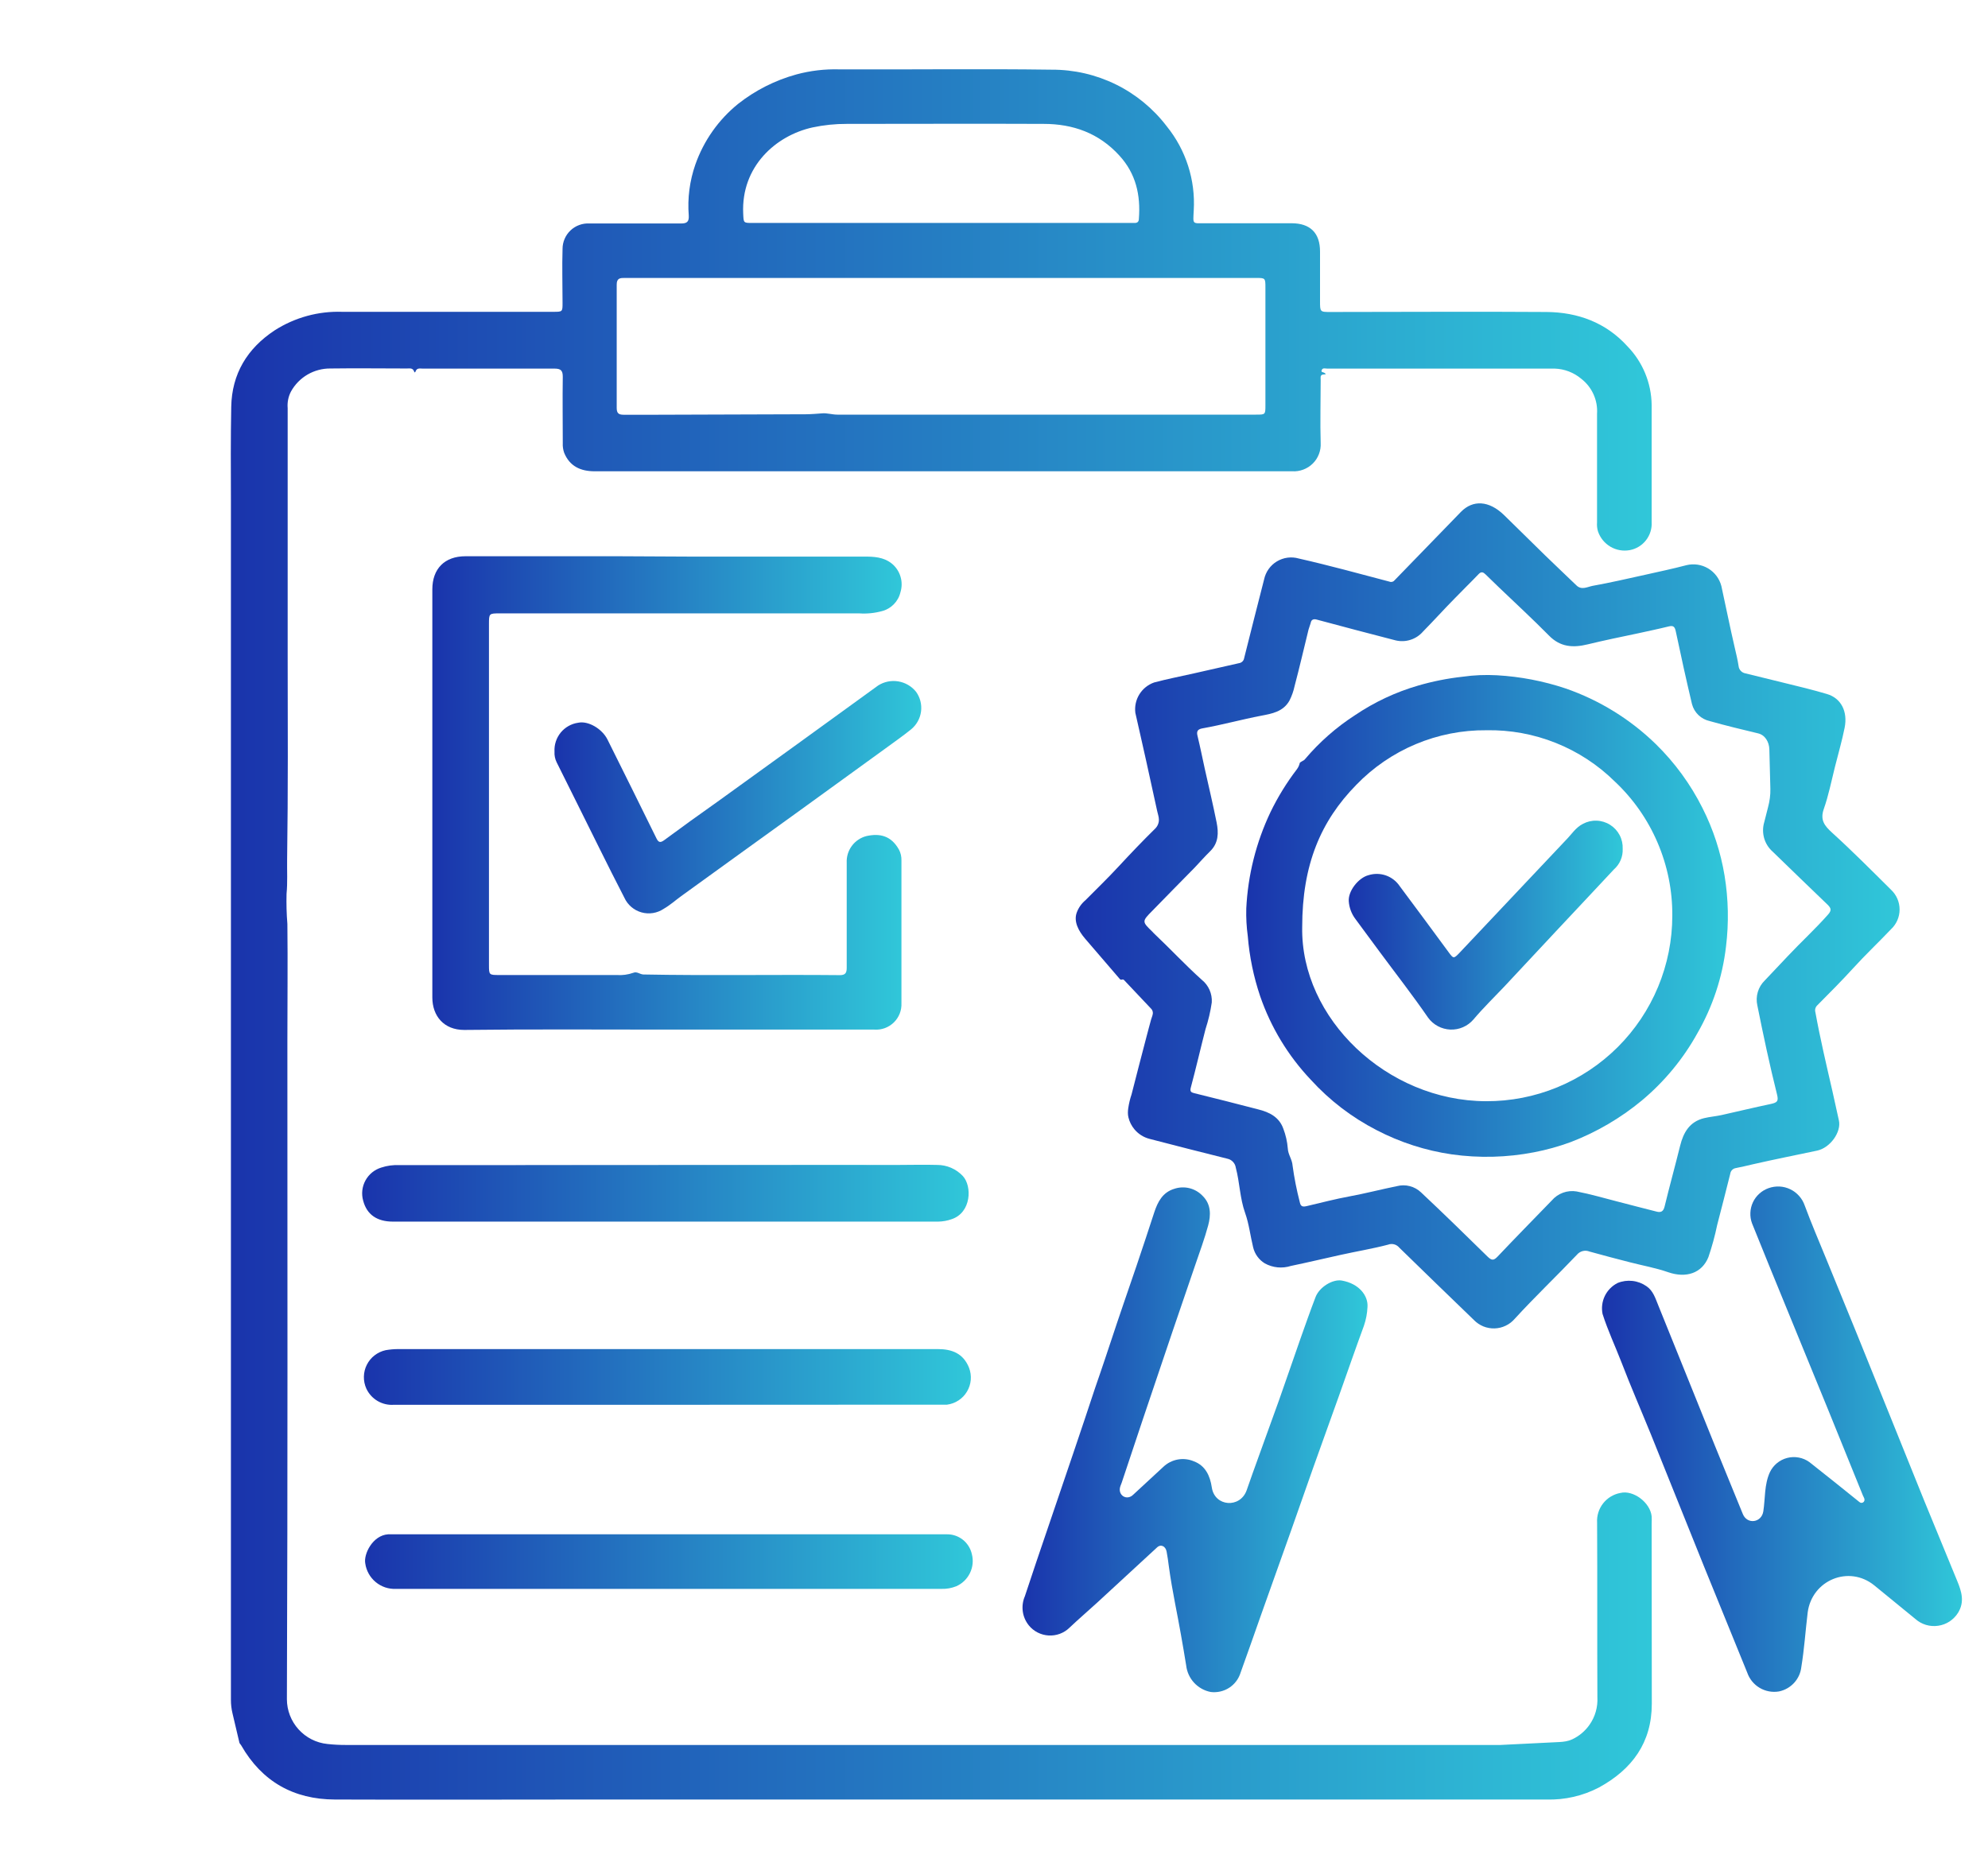
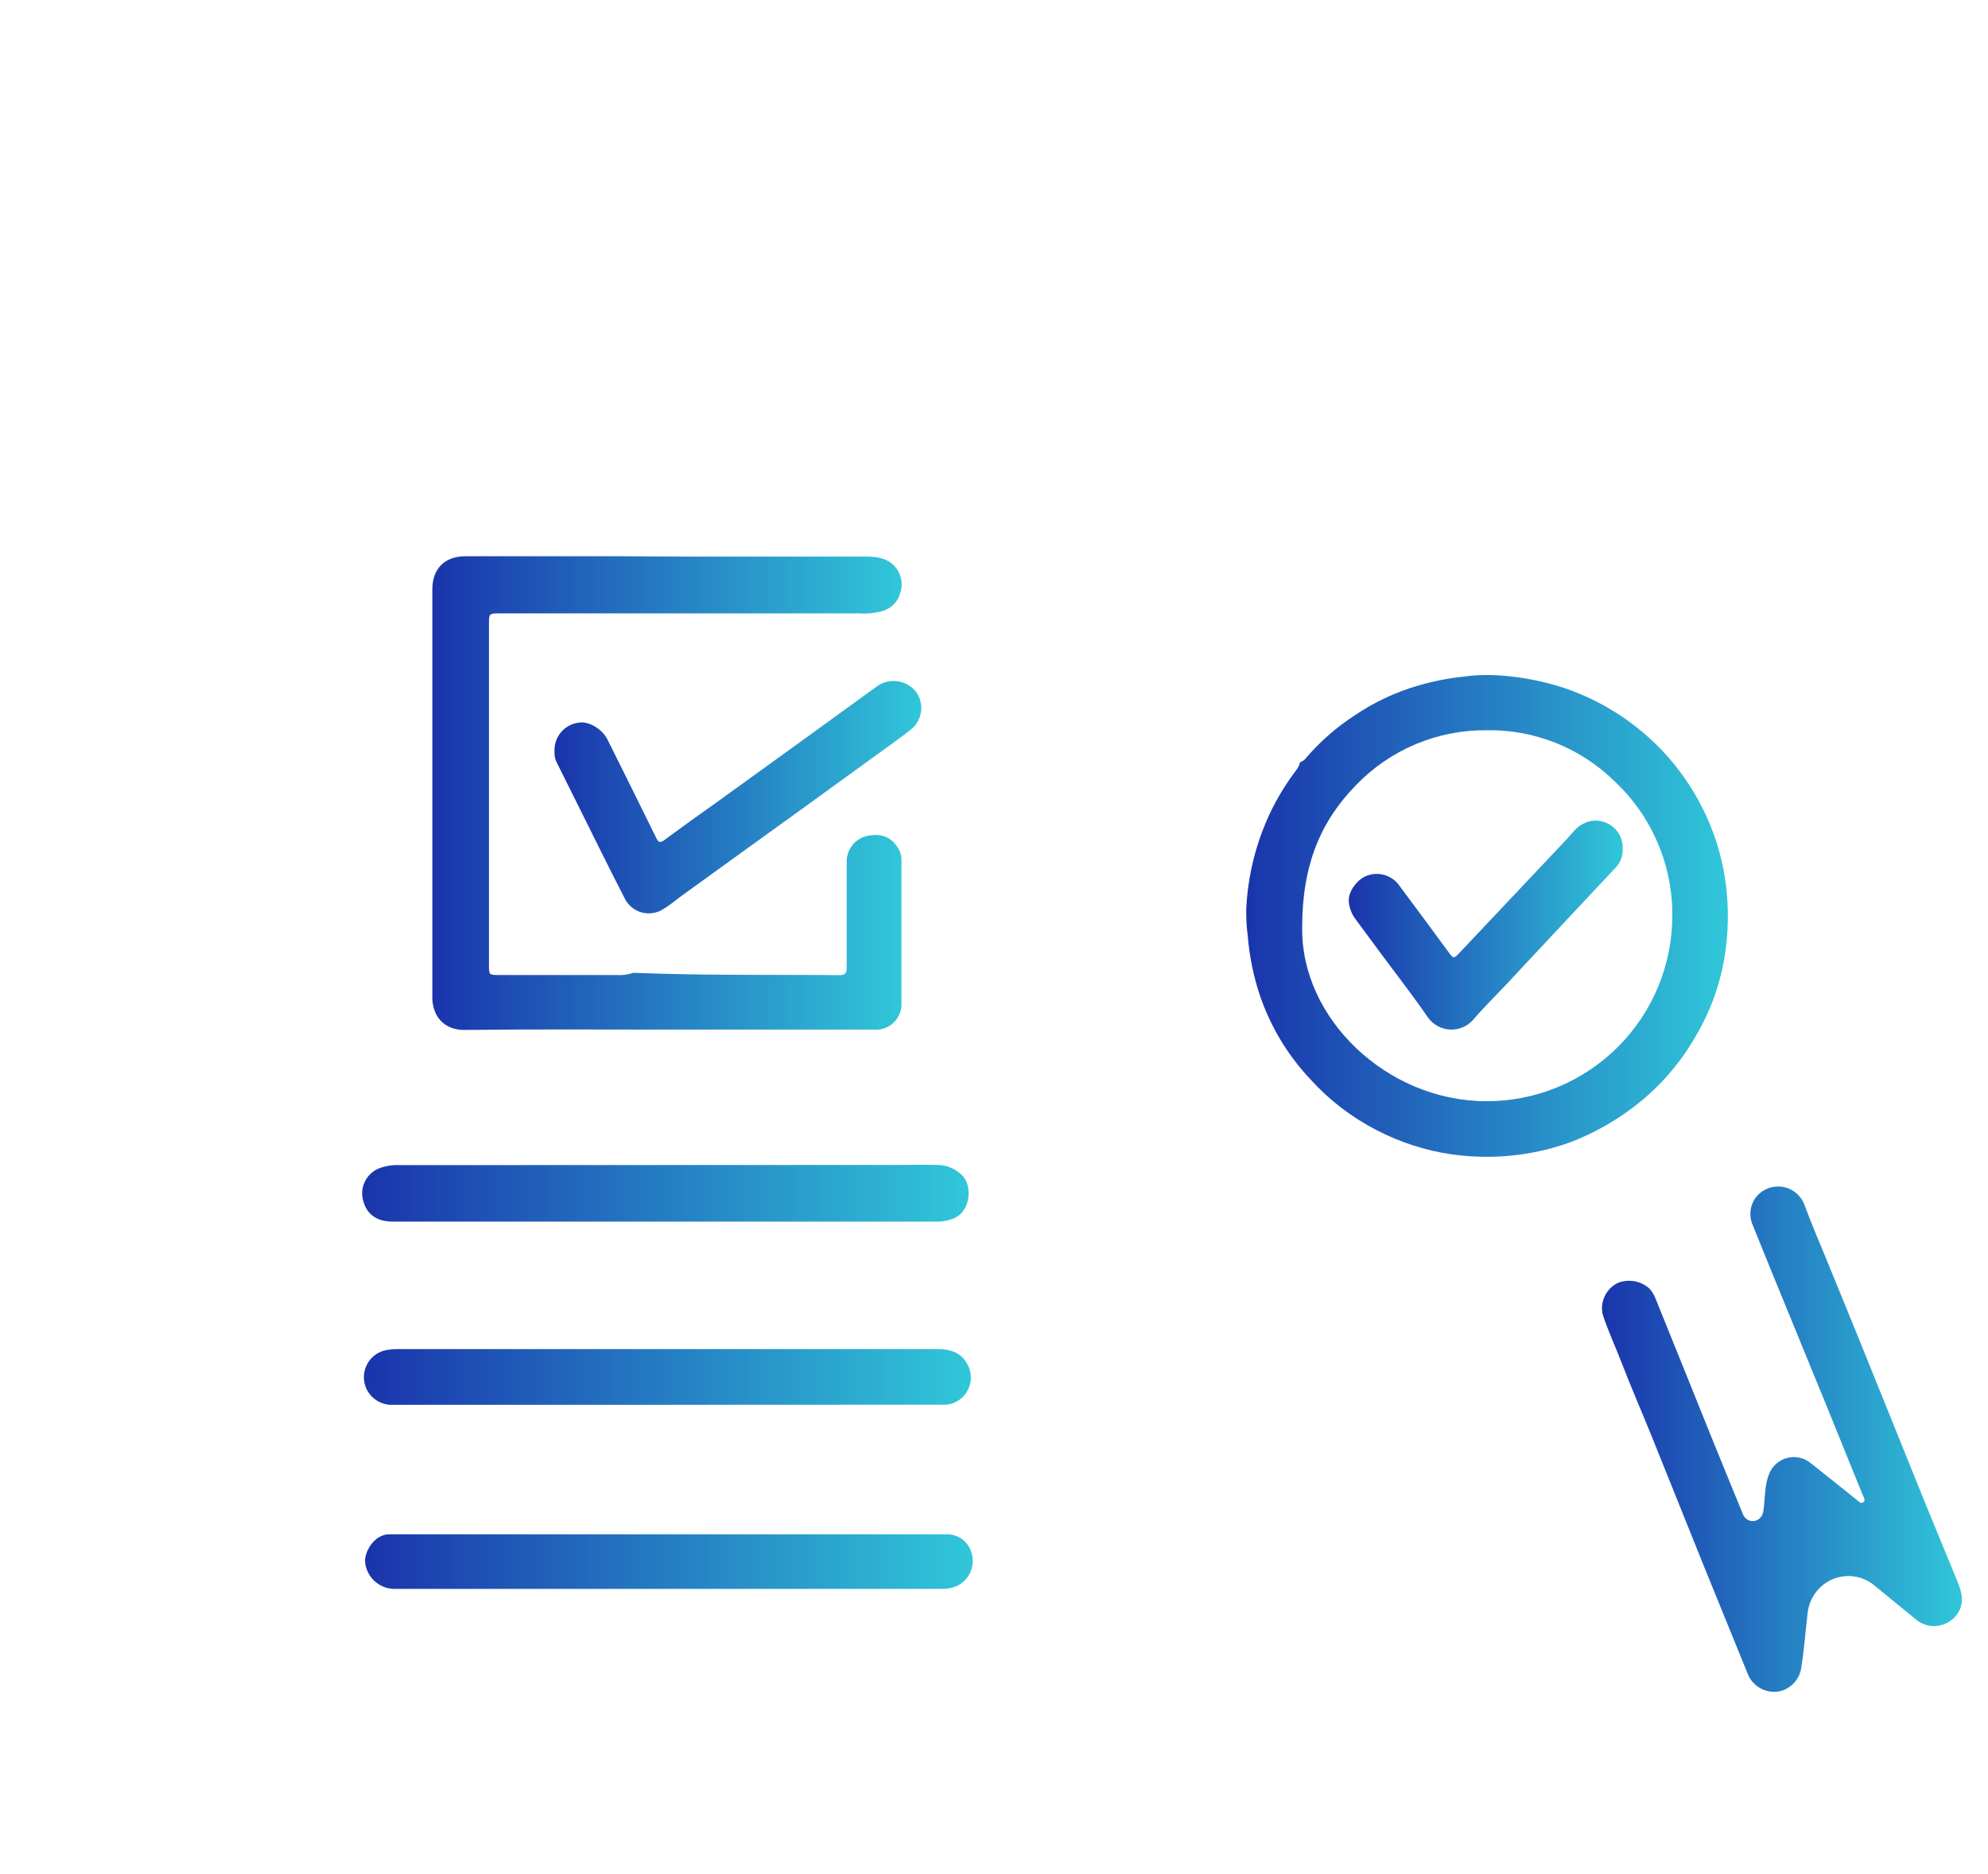
<svg xmlns="http://www.w3.org/2000/svg" width="70" height="66" viewBox="0 0 70 66" fill="none">
  <g clip-path="url(#clip0_2307_532)">
-     <path d="M39.748 61.452H39.894C39.845 61.45 39.797 61.45 39.748 61.452Z" fill="url(#paint0_linear_2307_532)" />
-     <path d="M58.157 53.657C58.161 53.572 58.161 53.487 58.157 53.402C58.108 52.912 57.508 52.464 57.055 52.577C56.814 52.621 56.598 52.752 56.447 52.945C56.296 53.138 56.221 53.38 56.236 53.624C56.248 55.671 56.236 57.71 56.246 59.765C56.266 60.114 56.168 60.46 55.966 60.745C55.81 60.967 55.599 61.142 55.356 61.255C55.215 61.321 55.058 61.341 54.902 61.349L52.827 61.452H12.196C11.972 61.453 11.748 61.442 11.526 61.417C11.136 61.377 10.775 61.193 10.512 60.902C10.249 60.611 10.103 60.233 10.102 59.841C10.133 52.122 10.119 44.403 10.119 36.686C10.119 35.302 10.135 33.919 10.119 32.537C10.09 32.184 10.081 31.83 10.09 31.477C10.129 31.072 10.104 30.667 10.11 30.27C10.145 27.851 10.133 25.435 10.129 23.016V14.371C10.112 14.169 10.152 13.966 10.246 13.787C10.383 13.539 10.585 13.333 10.83 13.19C11.075 13.048 11.354 12.974 11.637 12.977C12.534 12.964 13.429 12.977 14.326 12.977C14.422 12.977 14.534 12.948 14.581 13.081C14.597 13.129 14.616 13.123 14.632 13.081C14.678 12.948 14.791 12.981 14.887 12.981C16.432 12.981 17.977 12.981 19.524 12.981C19.744 12.981 19.817 13.046 19.816 13.269C19.804 14.048 19.816 14.826 19.816 15.604C19.81 15.719 19.826 15.834 19.864 15.943C20.059 16.425 20.448 16.595 20.93 16.597H42.487C43.491 16.597 44.495 16.597 45.499 16.597C45.632 16.605 45.766 16.585 45.89 16.538C46.015 16.491 46.129 16.419 46.224 16.325C46.319 16.231 46.393 16.118 46.441 15.993C46.489 15.869 46.51 15.736 46.503 15.602C46.481 14.861 46.503 14.12 46.503 13.378C46.503 13.312 46.48 13.219 46.563 13.195C46.568 13.194 46.573 13.193 46.577 13.192C46.656 13.179 46.717 13.191 46.653 13.143C46.584 13.092 46.505 13.12 46.54 13.032C46.575 12.944 46.662 12.981 46.734 12.981H54.743C55.086 12.992 55.415 13.118 55.678 13.339C55.864 13.483 56.013 13.671 56.11 13.887C56.207 14.102 56.25 14.338 56.234 14.573C56.234 15.85 56.234 17.125 56.234 18.398C56.225 18.507 56.237 18.616 56.269 18.72C56.347 18.945 56.502 19.134 56.708 19.255C56.914 19.375 57.156 19.417 57.39 19.373C57.616 19.33 57.818 19.206 57.959 19.024C58.1 18.842 58.171 18.615 58.157 18.385C58.157 17.011 58.157 15.636 58.157 14.26C58.147 13.488 57.842 12.749 57.304 12.195C56.545 11.357 55.553 10.995 54.453 10.987C51.924 10.969 49.385 10.987 46.851 10.987C46.479 10.987 46.48 10.987 46.48 10.598C46.48 10.018 46.48 9.438 46.48 8.858C46.48 8.206 46.137 7.864 45.481 7.862C44.477 7.862 43.473 7.862 42.469 7.862C41.969 7.862 42.008 7.92 42.033 7.414C42.098 6.341 41.758 5.282 41.082 4.447C40.607 3.824 39.995 3.32 39.292 2.974C38.59 2.629 37.817 2.451 37.034 2.454C34.54 2.419 32.043 2.454 29.547 2.443C29.038 2.429 28.53 2.489 28.039 2.622C27.295 2.827 26.6 3.178 25.994 3.655C25.301 4.214 24.779 4.955 24.484 5.795C24.283 6.371 24.204 6.983 24.252 7.591C24.264 7.803 24.194 7.872 23.978 7.87C22.904 7.87 21.837 7.87 20.757 7.87C20.635 7.863 20.513 7.881 20.399 7.923C20.284 7.964 20.179 8.029 20.09 8.113C20.001 8.197 19.93 8.298 19.882 8.41C19.833 8.522 19.808 8.643 19.808 8.765C19.788 9.397 19.808 10.029 19.808 10.664C19.808 10.981 19.808 10.981 19.483 10.981H12.042C11.206 10.954 10.381 11.181 9.676 11.631C8.703 12.271 8.164 13.168 8.142 14.326C8.121 15.425 8.127 16.525 8.131 17.622C8.131 18.038 8.131 18.453 8.131 18.869C8.131 18.943 8.131 19.004 8.131 19.05V21.304C8.131 21.36 8.131 21.428 8.131 21.514V59.847C8.131 59.854 8.131 59.862 8.131 59.869C8.131 60.024 8.149 60.178 8.184 60.328L8.429 61.368C8.439 61.409 8.476 61.433 8.495 61.47C9.224 62.74 10.337 63.367 11.785 63.373C14.815 63.385 17.842 63.373 20.87 63.373C32.067 63.373 43.262 63.373 54.456 63.373C55.097 63.392 55.733 63.246 56.302 62.949C57.47 62.309 58.16 61.371 58.162 60.005C58.16 57.891 58.157 55.774 58.157 53.657ZM28.609 4.488C29.007 4.403 29.414 4.361 29.821 4.363C32.131 4.363 34.439 4.353 36.748 4.363C37.78 4.363 38.694 4.686 39.414 5.478C39.998 6.114 40.167 6.873 40.101 7.708C40.101 7.8 40.054 7.852 39.957 7.852H26.496C26.173 7.852 26.184 7.852 26.169 7.519C26.093 5.873 27.307 4.776 28.609 4.488ZM22.009 9.788H44.212C44.555 9.788 44.557 9.788 44.557 10.133V14.264C44.557 14.602 44.557 14.602 44.226 14.602C39.314 14.602 34.4 14.602 29.484 14.602C29.311 14.602 29.109 14.542 28.959 14.556C28.765 14.571 28.57 14.587 28.375 14.589C26.615 14.596 24.853 14.602 23.09 14.606C22.713 14.606 22.334 14.606 21.956 14.606C21.773 14.606 21.715 14.542 21.715 14.363C21.715 12.917 21.715 11.473 21.715 10.027C21.713 9.788 21.841 9.788 22.009 9.788Z" fill="url(#paint1_linear_2307_532)" />
-     <path d="M66.588 31.336C65.903 30.657 65.226 29.974 64.51 29.324C64.243 29.081 64.082 28.879 64.218 28.49C64.385 28.015 64.484 27.517 64.607 27.022C64.73 26.528 64.858 26.1 64.951 25.633C65.068 25.049 64.823 24.588 64.333 24.442C63.842 24.296 63.34 24.174 62.84 24.053C62.379 23.936 61.914 23.829 61.451 23.712C61.39 23.7 61.334 23.669 61.292 23.622C61.25 23.576 61.224 23.518 61.218 23.456C61.184 23.234 61.132 23.02 61.081 22.802C60.914 22.084 60.77 21.36 60.612 20.64C60.545 20.38 60.378 20.157 60.148 20.019C59.917 19.881 59.641 19.84 59.381 19.904C58.898 20.031 58.408 20.134 57.923 20.243C57.308 20.379 56.693 20.521 56.075 20.632C55.892 20.669 55.685 20.792 55.506 20.613C55.141 20.261 54.769 19.912 54.405 19.558C53.919 19.083 53.432 18.603 52.952 18.132C52.43 17.63 51.866 17.593 51.441 18.027C50.663 18.827 49.885 19.63 49.106 20.434C49.086 20.461 49.058 20.48 49.026 20.489C48.993 20.498 48.959 20.497 48.928 20.484C47.865 20.204 46.805 19.912 45.732 19.669C45.604 19.632 45.469 19.622 45.336 19.639C45.203 19.657 45.075 19.702 44.96 19.771C44.846 19.84 44.746 19.932 44.669 20.042C44.592 20.151 44.538 20.275 44.51 20.407C44.275 21.331 44.038 22.253 43.808 23.177C43.801 23.223 43.779 23.265 43.746 23.297C43.713 23.328 43.671 23.349 43.625 23.355L42.031 23.716C41.566 23.822 41.097 23.911 40.636 24.035C40.421 24.111 40.238 24.259 40.118 24.453C39.998 24.648 39.948 24.877 39.977 25.104C40.101 25.658 40.23 26.213 40.352 26.767C40.485 27.368 40.617 27.968 40.747 28.568C40.768 28.665 40.804 28.76 40.806 28.859C40.807 28.89 40.804 28.921 40.799 28.951C40.783 29.031 40.746 29.105 40.691 29.165C40.245 29.603 39.815 30.054 39.391 30.511C39.013 30.92 38.613 31.307 38.223 31.7C38.086 31.814 37.98 31.962 37.917 32.128C37.793 32.453 37.982 32.792 38.208 33.056L39.432 34.48C39.45 34.501 39.48 34.509 39.507 34.498C39.532 34.488 39.561 34.494 39.579 34.514C39.896 34.851 40.213 35.188 40.531 35.522C40.563 35.554 40.584 35.596 40.591 35.641C40.605 35.73 40.556 35.816 40.532 35.903C40.477 36.096 40.429 36.291 40.376 36.485C40.198 37.17 40.019 37.847 39.844 38.54C39.79 38.699 39.751 38.863 39.727 39.029C39.711 39.137 39.708 39.247 39.734 39.353C39.771 39.506 39.843 39.649 39.945 39.771C40.082 39.935 40.266 40.052 40.473 40.106C41.389 40.342 42.304 40.581 43.222 40.807C43.297 40.823 43.365 40.862 43.417 40.919C43.47 40.975 43.503 41.046 43.514 41.122C43.654 41.647 43.656 42.196 43.843 42.718C43.981 43.107 44.026 43.525 44.125 43.928C44.153 44.044 44.203 44.154 44.274 44.251C44.344 44.348 44.433 44.43 44.536 44.492C44.675 44.569 44.828 44.616 44.986 44.632C45.144 44.647 45.303 44.63 45.454 44.582C46.038 44.461 46.622 44.321 47.205 44.193C47.789 44.064 48.324 43.977 48.875 43.833C48.944 43.806 49.02 43.803 49.092 43.822C49.164 43.842 49.227 43.884 49.274 43.941C50.146 44.792 51.02 45.64 51.897 46.485C51.991 46.582 52.105 46.659 52.23 46.711C52.356 46.762 52.491 46.786 52.626 46.782C52.762 46.778 52.895 46.746 53.017 46.687C53.14 46.629 53.249 46.545 53.337 46.442C54.049 45.664 54.804 44.946 55.528 44.185C55.581 44.122 55.652 44.078 55.732 44.058C55.812 44.039 55.895 44.045 55.971 44.076C56.444 44.21 56.923 44.331 57.398 44.455C57.843 44.57 58.299 44.65 58.735 44.802C59.373 45.022 59.925 44.839 60.155 44.272C60.281 43.902 60.385 43.523 60.464 43.14C60.62 42.537 60.776 41.933 60.926 41.33C60.933 41.281 60.956 41.236 60.991 41.201C61.026 41.166 61.071 41.143 61.12 41.136C61.315 41.099 61.525 41.048 61.727 41.001C62.476 40.83 63.231 40.68 63.983 40.521C64.446 40.422 64.844 39.863 64.749 39.454C64.671 39.11 64.599 38.764 64.52 38.419C64.309 37.499 64.091 36.578 63.922 35.648C63.91 35.605 63.909 35.559 63.921 35.516C63.933 35.473 63.957 35.434 63.99 35.403C64.42 34.971 64.85 34.539 65.261 34.088C65.671 33.636 66.146 33.187 66.584 32.726C66.68 32.637 66.755 32.53 66.808 32.41C66.86 32.291 66.887 32.162 66.887 32.032C66.888 31.902 66.861 31.773 66.81 31.653C66.758 31.533 66.683 31.426 66.588 31.336ZM64.366 32.21C63.92 32.714 63.426 33.167 62.965 33.656L62.14 34.529C62.024 34.642 61.939 34.782 61.894 34.936C61.848 35.09 61.843 35.254 61.879 35.411C62.089 36.458 62.311 37.503 62.57 38.538C62.63 38.779 62.587 38.828 62.344 38.88C61.76 39.003 61.19 39.141 60.612 39.27C60.418 39.312 60.2 39.33 59.997 39.379C59.493 39.505 59.276 39.879 59.159 40.352C58.982 41.068 58.785 41.778 58.612 42.492C58.569 42.667 58.482 42.708 58.332 42.669C57.871 42.554 57.411 42.432 56.948 42.313C56.485 42.194 55.999 42.052 55.516 41.959C55.355 41.932 55.189 41.947 55.035 42.003C54.882 42.059 54.745 42.154 54.639 42.278C54 42.938 53.358 43.591 52.728 44.257C52.593 44.397 52.522 44.391 52.383 44.257C51.605 43.494 50.827 42.733 50.037 41.992C49.926 41.886 49.79 41.81 49.641 41.772C49.493 41.733 49.337 41.733 49.188 41.772C48.63 41.885 48.079 42.029 47.521 42.132C47.015 42.225 46.517 42.356 46.014 42.474C45.884 42.504 45.799 42.504 45.767 42.336C45.658 41.914 45.573 41.486 45.514 41.054C45.499 40.826 45.355 40.665 45.345 40.445C45.326 40.207 45.273 39.973 45.188 39.75C45.042 39.338 44.697 39.166 44.296 39.067C43.543 38.873 42.792 38.678 42.039 38.495C41.942 38.47 41.893 38.439 41.93 38.3C42.113 37.618 42.271 36.927 42.448 36.242C42.548 35.936 42.622 35.622 42.668 35.304C42.678 35.153 42.651 35.001 42.59 34.862C42.529 34.723 42.436 34.601 42.317 34.506C41.734 33.983 41.199 33.405 40.627 32.866L40.58 32.815C40.208 32.455 40.202 32.451 40.58 32.07C41.072 31.56 41.574 31.058 42.068 30.552C42.251 30.358 42.422 30.163 42.609 29.98C42.909 29.688 42.911 29.33 42.839 28.966C42.712 28.334 42.563 27.705 42.422 27.075C42.337 26.686 42.259 26.297 42.164 25.907C42.121 25.73 42.195 25.674 42.358 25.647C43.047 25.524 43.72 25.337 44.409 25.205C44.787 25.133 45.188 25.065 45.407 24.666C45.487 24.507 45.546 24.339 45.583 24.166C45.758 23.506 45.911 22.839 46.075 22.173C46.098 22.086 46.137 22 46.158 21.911C46.18 21.821 46.258 21.792 46.353 21.817C47.281 22.064 48.208 22.314 49.138 22.551C49.313 22.594 49.497 22.587 49.669 22.531C49.841 22.476 49.994 22.373 50.111 22.236C50.484 21.858 50.844 21.457 51.214 21.082C51.496 20.788 51.798 20.498 52.07 20.212C52.161 20.119 52.23 20.152 52.306 20.226L52.788 20.693C53.372 21.253 53.967 21.8 54.539 22.38C54.94 22.792 55.39 22.817 55.901 22.693C56.485 22.551 57.084 22.428 57.676 22.304C58.036 22.224 58.398 22.15 58.756 22.061C58.931 22.016 58.976 22.08 59.011 22.255C59.19 23.104 59.377 23.952 59.577 24.796C59.616 24.944 59.695 25.078 59.805 25.183C59.915 25.289 60.053 25.361 60.202 25.394C60.762 25.553 61.332 25.689 61.901 25.826C62.152 25.882 62.294 26.131 62.301 26.389L62.337 27.778C62.343 27.999 62.311 28.22 62.254 28.433C62.208 28.608 62.166 28.784 62.12 28.959C62.066 29.141 62.066 29.335 62.118 29.519C62.171 29.702 62.275 29.866 62.418 29.992C63.067 30.622 63.715 31.249 64.364 31.872C64.473 31.986 64.5 32.06 64.366 32.21Z" fill="url(#paint2_linear_2307_532)" />
-     <path d="M24.195 19.601C26.265 19.601 28.336 19.601 30.406 19.601C30.766 19.601 31.112 19.611 31.41 19.854C31.553 19.974 31.658 20.134 31.71 20.314C31.763 20.494 31.76 20.685 31.704 20.864C31.666 21.022 31.585 21.167 31.47 21.283C31.356 21.399 31.212 21.482 31.054 21.522C30.794 21.593 30.523 21.62 30.254 21.601H17.606C17.217 21.601 17.217 21.601 17.217 21.991V33.973C17.217 34.337 17.217 34.337 17.589 34.337H21.714C21.912 34.351 22.11 34.325 22.298 34.259C22.428 34.203 22.531 34.314 22.654 34.318C24.96 34.362 27.267 34.318 29.575 34.341C29.781 34.341 29.814 34.247 29.814 34.072C29.814 32.844 29.814 31.617 29.814 30.387C29.803 30.173 29.867 29.962 29.994 29.79C30.121 29.618 30.304 29.495 30.511 29.443C30.98 29.34 31.379 29.43 31.653 29.92C31.715 30.037 31.745 30.167 31.741 30.299C31.741 31.975 31.741 33.651 31.741 35.327C31.747 35.453 31.726 35.579 31.68 35.696C31.633 35.814 31.563 35.92 31.472 36.008C31.382 36.096 31.274 36.164 31.156 36.207C31.037 36.251 30.911 36.268 30.785 36.259H23.508C21.12 36.259 18.733 36.242 16.345 36.271C15.629 36.271 15.223 35.779 15.223 35.127C15.223 32.3 15.223 29.472 15.223 26.643C15.223 24.682 15.223 22.72 15.223 20.757C15.223 20.029 15.656 19.589 16.39 19.589C18.182 19.589 19.974 19.589 21.768 19.589L24.195 19.601Z" fill="url(#paint3_linear_2307_532)" />
+     <path d="M24.195 19.601C26.265 19.601 28.336 19.601 30.406 19.601C30.766 19.601 31.112 19.611 31.41 19.854C31.553 19.974 31.658 20.134 31.71 20.314C31.763 20.494 31.76 20.685 31.704 20.864C31.666 21.022 31.585 21.167 31.47 21.283C31.356 21.399 31.212 21.482 31.054 21.522C30.794 21.593 30.523 21.62 30.254 21.601H17.606C17.217 21.601 17.217 21.601 17.217 21.991V33.973C17.217 34.337 17.217 34.337 17.589 34.337H21.714C21.912 34.351 22.11 34.325 22.298 34.259C24.96 34.362 27.267 34.318 29.575 34.341C29.781 34.341 29.814 34.247 29.814 34.072C29.814 32.844 29.814 31.617 29.814 30.387C29.803 30.173 29.867 29.962 29.994 29.79C30.121 29.618 30.304 29.495 30.511 29.443C30.98 29.34 31.379 29.43 31.653 29.92C31.715 30.037 31.745 30.167 31.741 30.299C31.741 31.975 31.741 33.651 31.741 35.327C31.747 35.453 31.726 35.579 31.68 35.696C31.633 35.814 31.563 35.92 31.472 36.008C31.382 36.096 31.274 36.164 31.156 36.207C31.037 36.251 30.911 36.268 30.785 36.259H23.508C21.12 36.259 18.733 36.242 16.345 36.271C15.629 36.271 15.223 35.779 15.223 35.127C15.223 32.3 15.223 29.472 15.223 26.643C15.223 24.682 15.223 22.72 15.223 20.757C15.223 20.029 15.656 19.589 16.39 19.589C18.182 19.589 19.974 19.589 21.768 19.589L24.195 19.601Z" fill="url(#paint3_linear_2307_532)" />
    <path d="M65.995 55.831C65.102 55.107 63.8 55.646 63.651 56.786C63.573 57.426 63.532 58.071 63.427 58.707C63.404 58.915 63.315 59.11 63.173 59.265C63.031 59.419 62.845 59.525 62.639 59.567C62.405 59.606 62.164 59.562 61.959 59.44C61.754 59.319 61.6 59.128 61.522 58.903C61.018 57.664 60.511 56.424 60.008 55.183C59.382 53.626 58.763 52.083 58.139 50.534C57.792 49.68 57.422 48.832 57.092 47.971C56.872 47.403 56.613 46.853 56.428 46.273C56.385 46.058 56.413 45.835 56.508 45.639C56.604 45.442 56.762 45.282 56.957 45.183C57.123 45.115 57.303 45.09 57.481 45.11C57.658 45.129 57.828 45.194 57.975 45.296C58.214 45.458 58.29 45.728 58.391 45.973C59.059 47.614 59.713 49.258 60.378 50.898C60.705 51.705 61.036 52.511 61.367 53.319C61.522 53.697 62.027 53.627 62.089 53.223C62.16 52.754 62.12 52.283 62.32 51.846C62.379 51.722 62.465 51.613 62.57 51.526C62.676 51.439 62.8 51.377 62.932 51.343C63.065 51.309 63.204 51.304 63.338 51.33C63.473 51.355 63.6 51.41 63.711 51.49C64.295 51.947 64.879 52.42 65.463 52.889C65.554 52.98 65.689 52.889 65.643 52.768C65.635 52.747 65.625 52.726 65.614 52.705C65.607 52.693 65.6 52.68 65.595 52.666C65.19 51.666 64.785 50.668 64.381 49.67C63.911 48.522 63.442 47.375 62.972 46.228C62.544 45.181 62.112 44.134 61.692 43.084C61.647 42.964 61.627 42.836 61.633 42.709C61.638 42.581 61.669 42.456 61.723 42.34C61.777 42.225 61.854 42.121 61.949 42.036C62.044 41.95 62.155 41.884 62.275 41.842C62.399 41.798 62.53 41.779 62.661 41.785C62.792 41.792 62.92 41.825 63.038 41.882C63.157 41.939 63.262 42.019 63.349 42.117C63.437 42.215 63.503 42.329 63.546 42.453C63.781 43.087 64.048 43.71 64.305 44.337C64.653 45.193 65.002 46.048 65.354 46.903C65.743 47.867 66.132 48.83 66.521 49.791C66.932 50.805 67.337 51.82 67.747 52.832C68.136 53.78 68.525 54.73 68.915 55.673C69.072 56.049 69.181 56.415 68.946 56.796C68.869 56.919 68.767 57.023 68.646 57.103C68.525 57.182 68.388 57.234 68.244 57.254C68.101 57.275 67.955 57.264 67.816 57.223C67.678 57.181 67.55 57.11 67.442 57.014C66.962 56.618 66.48 56.225 65.995 55.831Z" fill="url(#paint4_linear_2307_532)" />
-     <path d="M41.078 54.643C41.043 54.453 40.877 54.365 40.738 54.498C40.035 55.144 39.333 55.794 38.628 56.444C38.305 56.739 37.969 57.027 37.655 57.325C37.559 57.419 37.443 57.491 37.317 57.538C37.191 57.584 37.056 57.604 36.922 57.596C36.787 57.588 36.656 57.552 36.536 57.491C36.416 57.43 36.31 57.344 36.225 57.239C36.111 57.097 36.037 56.927 36.013 56.746C35.989 56.565 36.014 56.381 36.087 56.214C36.352 55.403 36.63 54.595 36.904 53.788C37.2 52.914 37.5 52.036 37.795 51.166C38.055 50.4 38.311 49.634 38.564 48.868C38.679 48.526 38.803 48.185 38.914 47.843C38.928 47.802 39.082 47.337 39.096 47.296C39.099 47.29 39.101 47.283 39.103 47.277C39.403 46.362 39.72 45.455 40.027 44.553C40.236 43.934 40.442 43.314 40.644 42.692C40.767 42.321 40.938 41.992 41.345 41.867C41.518 41.808 41.705 41.8 41.883 41.844C42.06 41.888 42.222 41.983 42.347 42.116C42.647 42.412 42.639 42.794 42.541 43.157C42.413 43.632 42.24 44.095 42.082 44.56C41.818 45.339 41.549 46.117 41.284 46.895C40.937 47.923 40.59 48.95 40.243 49.978C39.993 50.721 39.745 51.465 39.498 52.211C39.482 52.252 39.467 52.292 39.452 52.332C39.335 52.649 39.673 52.873 39.909 52.632C40.261 52.309 40.612 51.984 40.961 51.659C41.102 51.524 41.28 51.434 41.472 51.399C41.664 51.365 41.862 51.387 42.041 51.464C42.442 51.616 42.608 51.968 42.67 52.386C42.772 53.063 43.669 53.126 43.897 52.481C43.966 52.285 44.035 52.089 44.104 51.892C44.411 51.03 44.728 50.172 45.036 49.31C45.291 48.592 45.534 47.872 45.787 47.154C45.962 46.66 46.135 46.168 46.322 45.679C46.458 45.325 46.922 45.043 47.242 45.096C47.861 45.203 48.181 45.636 48.151 46.031C48.141 46.254 48.099 46.474 48.027 46.685C47.727 47.501 47.443 48.322 47.153 49.139C46.847 50.003 46.532 50.861 46.227 51.723C45.972 52.441 45.723 53.163 45.468 53.881C45.114 54.881 44.754 55.879 44.4 56.88C44.16 57.553 43.929 58.23 43.684 58.901C43.617 59.122 43.475 59.312 43.282 59.437C43.089 59.562 42.857 59.615 42.629 59.586C42.405 59.542 42.2 59.428 42.045 59.26C41.89 59.092 41.793 58.879 41.767 58.652C41.65 57.926 41.52 57.201 41.378 56.477C41.294 56.039 41.216 55.599 41.156 55.157C41.136 54.98 41.108 54.812 41.078 54.643Z" fill="url(#paint5_linear_2307_532)" />
    <path d="M31.649 41.025C32.097 41.025 32.546 41.011 32.994 41.025C33.163 41.024 33.332 41.058 33.488 41.125C33.644 41.192 33.784 41.29 33.901 41.414C34.235 41.772 34.202 42.704 33.511 42.935C33.36 42.989 33.201 43.018 33.04 43.021H13.831C13.284 43.021 12.918 42.78 12.788 42.285C12.72 42.046 12.749 41.79 12.868 41.572C12.987 41.353 13.187 41.191 13.424 41.118C13.629 41.05 13.845 41.021 14.061 41.032L31.649 41.025Z" fill="url(#paint6_linear_2307_532)" />
-     <path d="M16.373 41.023C16.451 41.023 16.527 41.023 16.605 41.023C21.193 41.023 25.781 41.023 30.369 41.023C30.591 41.04 30.814 41.045 31.037 41.037L16.373 41.023Z" fill="url(#paint7_linear_2307_532)" />
    <path d="M31.94 54.033C32.403 54.033 32.868 54.033 33.331 54.033C33.537 54.028 33.738 54.095 33.9 54.222C34.062 54.349 34.175 54.529 34.22 54.73C34.278 54.953 34.255 55.189 34.154 55.396C34.054 55.603 33.884 55.769 33.673 55.862C33.509 55.928 33.333 55.96 33.156 55.955H23.538C20.34 55.955 17.142 55.955 13.943 55.955C13.683 55.967 13.428 55.882 13.228 55.715C13.028 55.549 12.897 55.314 12.861 55.056C12.8 54.73 13.121 54.07 13.666 54.033C13.713 54.033 13.76 54.033 13.805 54.033H31.94Z" fill="url(#paint8_linear_2307_532)" />
    <path d="M23.486 49.472C20.28 49.472 17.075 49.472 13.871 49.472C13.67 49.487 13.469 49.44 13.295 49.338C13.121 49.236 12.983 49.083 12.898 48.9C12.839 48.767 12.81 48.624 12.813 48.479C12.816 48.334 12.851 48.191 12.917 48.062C12.982 47.932 13.075 47.819 13.19 47.731C13.305 47.642 13.438 47.58 13.579 47.549C13.723 47.524 13.869 47.511 14.015 47.51H33.017C33.522 47.51 33.919 47.662 34.122 48.17C34.174 48.306 34.194 48.452 34.182 48.597C34.169 48.743 34.123 48.883 34.048 49.008C33.974 49.133 33.871 49.24 33.749 49.319C33.627 49.399 33.488 49.45 33.343 49.468C33.244 49.468 33.149 49.468 33.042 49.468L23.486 49.472Z" fill="url(#paint9_linear_2307_532)" />
    <path d="M19.525 26.47C19.511 26.227 19.59 25.987 19.744 25.798C19.899 25.61 20.118 25.486 20.36 25.452C20.712 25.378 21.202 25.662 21.393 26.049C21.977 27.217 22.545 28.369 23.117 29.529C23.185 29.667 23.251 29.686 23.38 29.593C24.006 29.13 24.637 28.676 25.267 28.231L28.096 26.188C29.038 25.507 29.974 24.826 30.92 24.141C31.13 24.007 31.382 23.956 31.628 23.996C31.873 24.036 32.096 24.165 32.253 24.359C32.4 24.56 32.463 24.811 32.431 25.058C32.398 25.305 32.272 25.531 32.078 25.688C31.809 25.905 31.527 26.104 31.247 26.308C30.234 27.044 29.218 27.779 28.201 28.515C26.799 29.529 25.39 30.539 23.989 31.556C23.782 31.706 23.6 31.873 23.372 32.004C23.258 32.081 23.129 32.132 22.994 32.154C22.859 32.176 22.72 32.168 22.588 32.131C22.456 32.094 22.334 32.029 22.229 31.939C22.125 31.85 22.041 31.739 21.985 31.615C21.681 31.031 21.387 30.436 21.091 29.844C20.593 28.846 20.101 27.844 19.601 26.847C19.543 26.73 19.517 26.6 19.525 26.47Z" fill="url(#paint10_linear_2307_532)" />
    <path d="M60.724 30.835C60.587 30.006 60.325 29.204 59.946 28.455C59.527 27.619 58.972 26.859 58.304 26.205C57.401 25.326 56.316 24.656 55.124 24.244C54.345 23.984 53.534 23.828 52.714 23.781C52.306 23.758 51.897 23.775 51.493 23.833C50.967 23.891 50.446 23.995 49.937 24.143C49.144 24.373 48.393 24.726 47.709 25.188C47.053 25.612 46.463 26.131 45.958 26.727C45.942 26.747 45.927 26.762 45.914 26.771C45.895 26.785 45.772 26.845 45.767 26.868C45.75 26.947 45.716 27.022 45.668 27.087C45.307 27.558 44.995 28.065 44.736 28.599C44.23 29.663 43.94 30.817 43.883 31.994C43.874 32.319 43.892 32.645 43.936 32.967C43.994 33.688 44.141 34.399 44.372 35.084C44.75 36.181 45.358 37.184 46.156 38.026C46.816 38.751 47.6 39.351 48.471 39.799C49.3 40.23 50.194 40.519 51.118 40.653C52.082 40.789 53.062 40.764 54.017 40.579C54.455 40.495 54.886 40.375 55.305 40.221C56.213 39.873 57.059 39.378 57.808 38.758C58.603 38.095 59.268 37.29 59.769 36.384C60.308 35.446 60.651 34.408 60.775 33.333C60.877 32.502 60.86 31.661 60.724 30.835ZM52.322 38.781C48.83 38.77 45.798 35.863 45.852 32.652C45.852 30.451 46.504 28.918 47.755 27.641C48.349 27.026 49.061 26.538 49.849 26.207C50.638 25.876 51.485 25.709 52.34 25.717C53.175 25.701 54.005 25.853 54.781 26.163C55.557 26.473 56.263 26.934 56.858 27.521C57.503 28.126 58.016 28.858 58.364 29.672C58.713 30.485 58.89 31.361 58.884 32.245C58.884 33.106 58.714 33.958 58.384 34.753C58.054 35.547 57.571 36.269 56.961 36.877C56.351 37.484 55.628 37.965 54.832 38.292C54.036 38.619 53.183 38.785 52.322 38.781Z" fill="url(#paint11_linear_2307_532)" />
    <path d="M52.956 34.757C52.596 35.136 52.218 35.504 51.882 35.903C51.781 36.02 51.656 36.113 51.515 36.174C51.374 36.236 51.221 36.264 51.067 36.258C50.913 36.251 50.763 36.21 50.627 36.137C50.491 36.064 50.374 35.962 50.284 35.837C49.749 35.059 49.163 34.309 48.601 33.549C48.307 33.16 48.017 32.751 47.723 32.36C47.588 32.18 47.508 31.965 47.492 31.741C47.464 31.379 47.834 30.912 48.186 30.821C48.387 30.758 48.603 30.761 48.802 30.831C49.001 30.902 49.171 31.034 49.288 31.21C49.871 31.988 50.434 32.755 51.006 33.531C51.179 33.767 51.185 33.769 51.395 33.551C52.644 32.227 53.893 30.904 55.141 29.581C55.335 29.387 55.481 29.141 55.738 29.013C55.886 28.934 56.052 28.895 56.22 28.901C56.388 28.907 56.551 28.957 56.693 29.047C56.835 29.136 56.951 29.261 57.029 29.41C57.107 29.558 57.144 29.725 57.137 29.892C57.143 30.028 57.119 30.164 57.066 30.289C57.013 30.415 56.932 30.526 56.83 30.616C56.182 31.307 55.536 32.002 54.884 32.693L52.956 34.757Z" fill="url(#paint12_linear_2307_532)" />
  </g>
  <defs>
    <linearGradient id="paint0_linear_2307_532" x1="39.894" y1="61.451" x2="39.748" y2="61.451" gradientUnits="userSpaceOnUse">
      <stop stop-color="#30C7D9" />
      <stop offset="1" stop-color="#1A34AC" />
    </linearGradient>
    <linearGradient id="paint1_linear_2307_532" x1="58.162" y1="32.908" x2="8.127" y2="32.908" gradientUnits="userSpaceOnUse">
      <stop stop-color="#30C7D9" />
      <stop offset="1" stop-color="#1A34AC" />
    </linearGradient>
    <linearGradient id="paint2_linear_2307_532" x1="66.887" y1="32.254" x2="37.85" y2="32.254" gradientUnits="userSpaceOnUse">
      <stop stop-color="#30C7D9" />
      <stop offset="1" stop-color="#1A34AC" />
    </linearGradient>
    <linearGradient id="paint3_linear_2307_532" x1="31.748" y1="27.93" x2="15.223" y2="27.93" gradientUnits="userSpaceOnUse">
      <stop stop-color="#30C7D9" />
      <stop offset="1" stop-color="#1A34AC" />
    </linearGradient>
    <linearGradient id="paint4_linear_2307_532" x1="69.082" y1="50.682" x2="56.408" y2="50.682" gradientUnits="userSpaceOnUse">
      <stop stop-color="#30C7D9" />
      <stop offset="1" stop-color="#1A34AC" />
    </linearGradient>
    <linearGradient id="paint5_linear_2307_532" x1="48.153" y1="50.705" x2="36.004" y2="50.705" gradientUnits="userSpaceOnUse">
      <stop stop-color="#30C7D9" />
      <stop offset="1" stop-color="#1A34AC" />
    </linearGradient>
    <linearGradient id="paint6_linear_2307_532" x1="34.107" y1="42.02" x2="12.752" y2="42.02" gradientUnits="userSpaceOnUse">
      <stop stop-color="#30C7D9" />
      <stop offset="1" stop-color="#1A34AC" />
    </linearGradient>
    <linearGradient id="paint7_linear_2307_532" x1="31.037" y1="41.032" x2="16.373" y2="41.032" gradientUnits="userSpaceOnUse">
      <stop stop-color="#30C7D9" />
      <stop offset="1" stop-color="#1A34AC" />
    </linearGradient>
    <linearGradient id="paint8_linear_2307_532" x1="34.251" y1="54.995" x2="12.854" y2="54.995" gradientUnits="userSpaceOnUse">
      <stop stop-color="#30C7D9" />
      <stop offset="1" stop-color="#1A34AC" />
    </linearGradient>
    <linearGradient id="paint9_linear_2307_532" x1="34.185" y1="48.492" x2="12.812" y2="48.492" gradientUnits="userSpaceOnUse">
      <stop stop-color="#30C7D9" />
      <stop offset="1" stop-color="#1A34AC" />
    </linearGradient>
    <linearGradient id="paint10_linear_2307_532" x1="32.439" y1="28.074" x2="19.523" y2="28.074" gradientUnits="userSpaceOnUse">
      <stop stop-color="#30C7D9" />
      <stop offset="1" stop-color="#1A34AC" />
    </linearGradient>
    <linearGradient id="paint11_linear_2307_532" x1="60.84" y1="32.255" x2="43.881" y2="32.255" gradientUnits="userSpaceOnUse">
      <stop stop-color="#30C7D9" />
      <stop offset="1" stop-color="#1A34AC" />
    </linearGradient>
    <linearGradient id="paint12_linear_2307_532" x1="57.138" y1="32.58" x2="47.49" y2="32.58" gradientUnits="userSpaceOnUse">
      <stop stop-color="#30C7D9" />
      <stop offset="1" stop-color="#1A34AC" />
    </linearGradient>
    <clipPath id="clip0_2307_532">
      <rect width="69.083" height="65.832" fill="white" />
    </clipPath>
  </defs>
</svg>